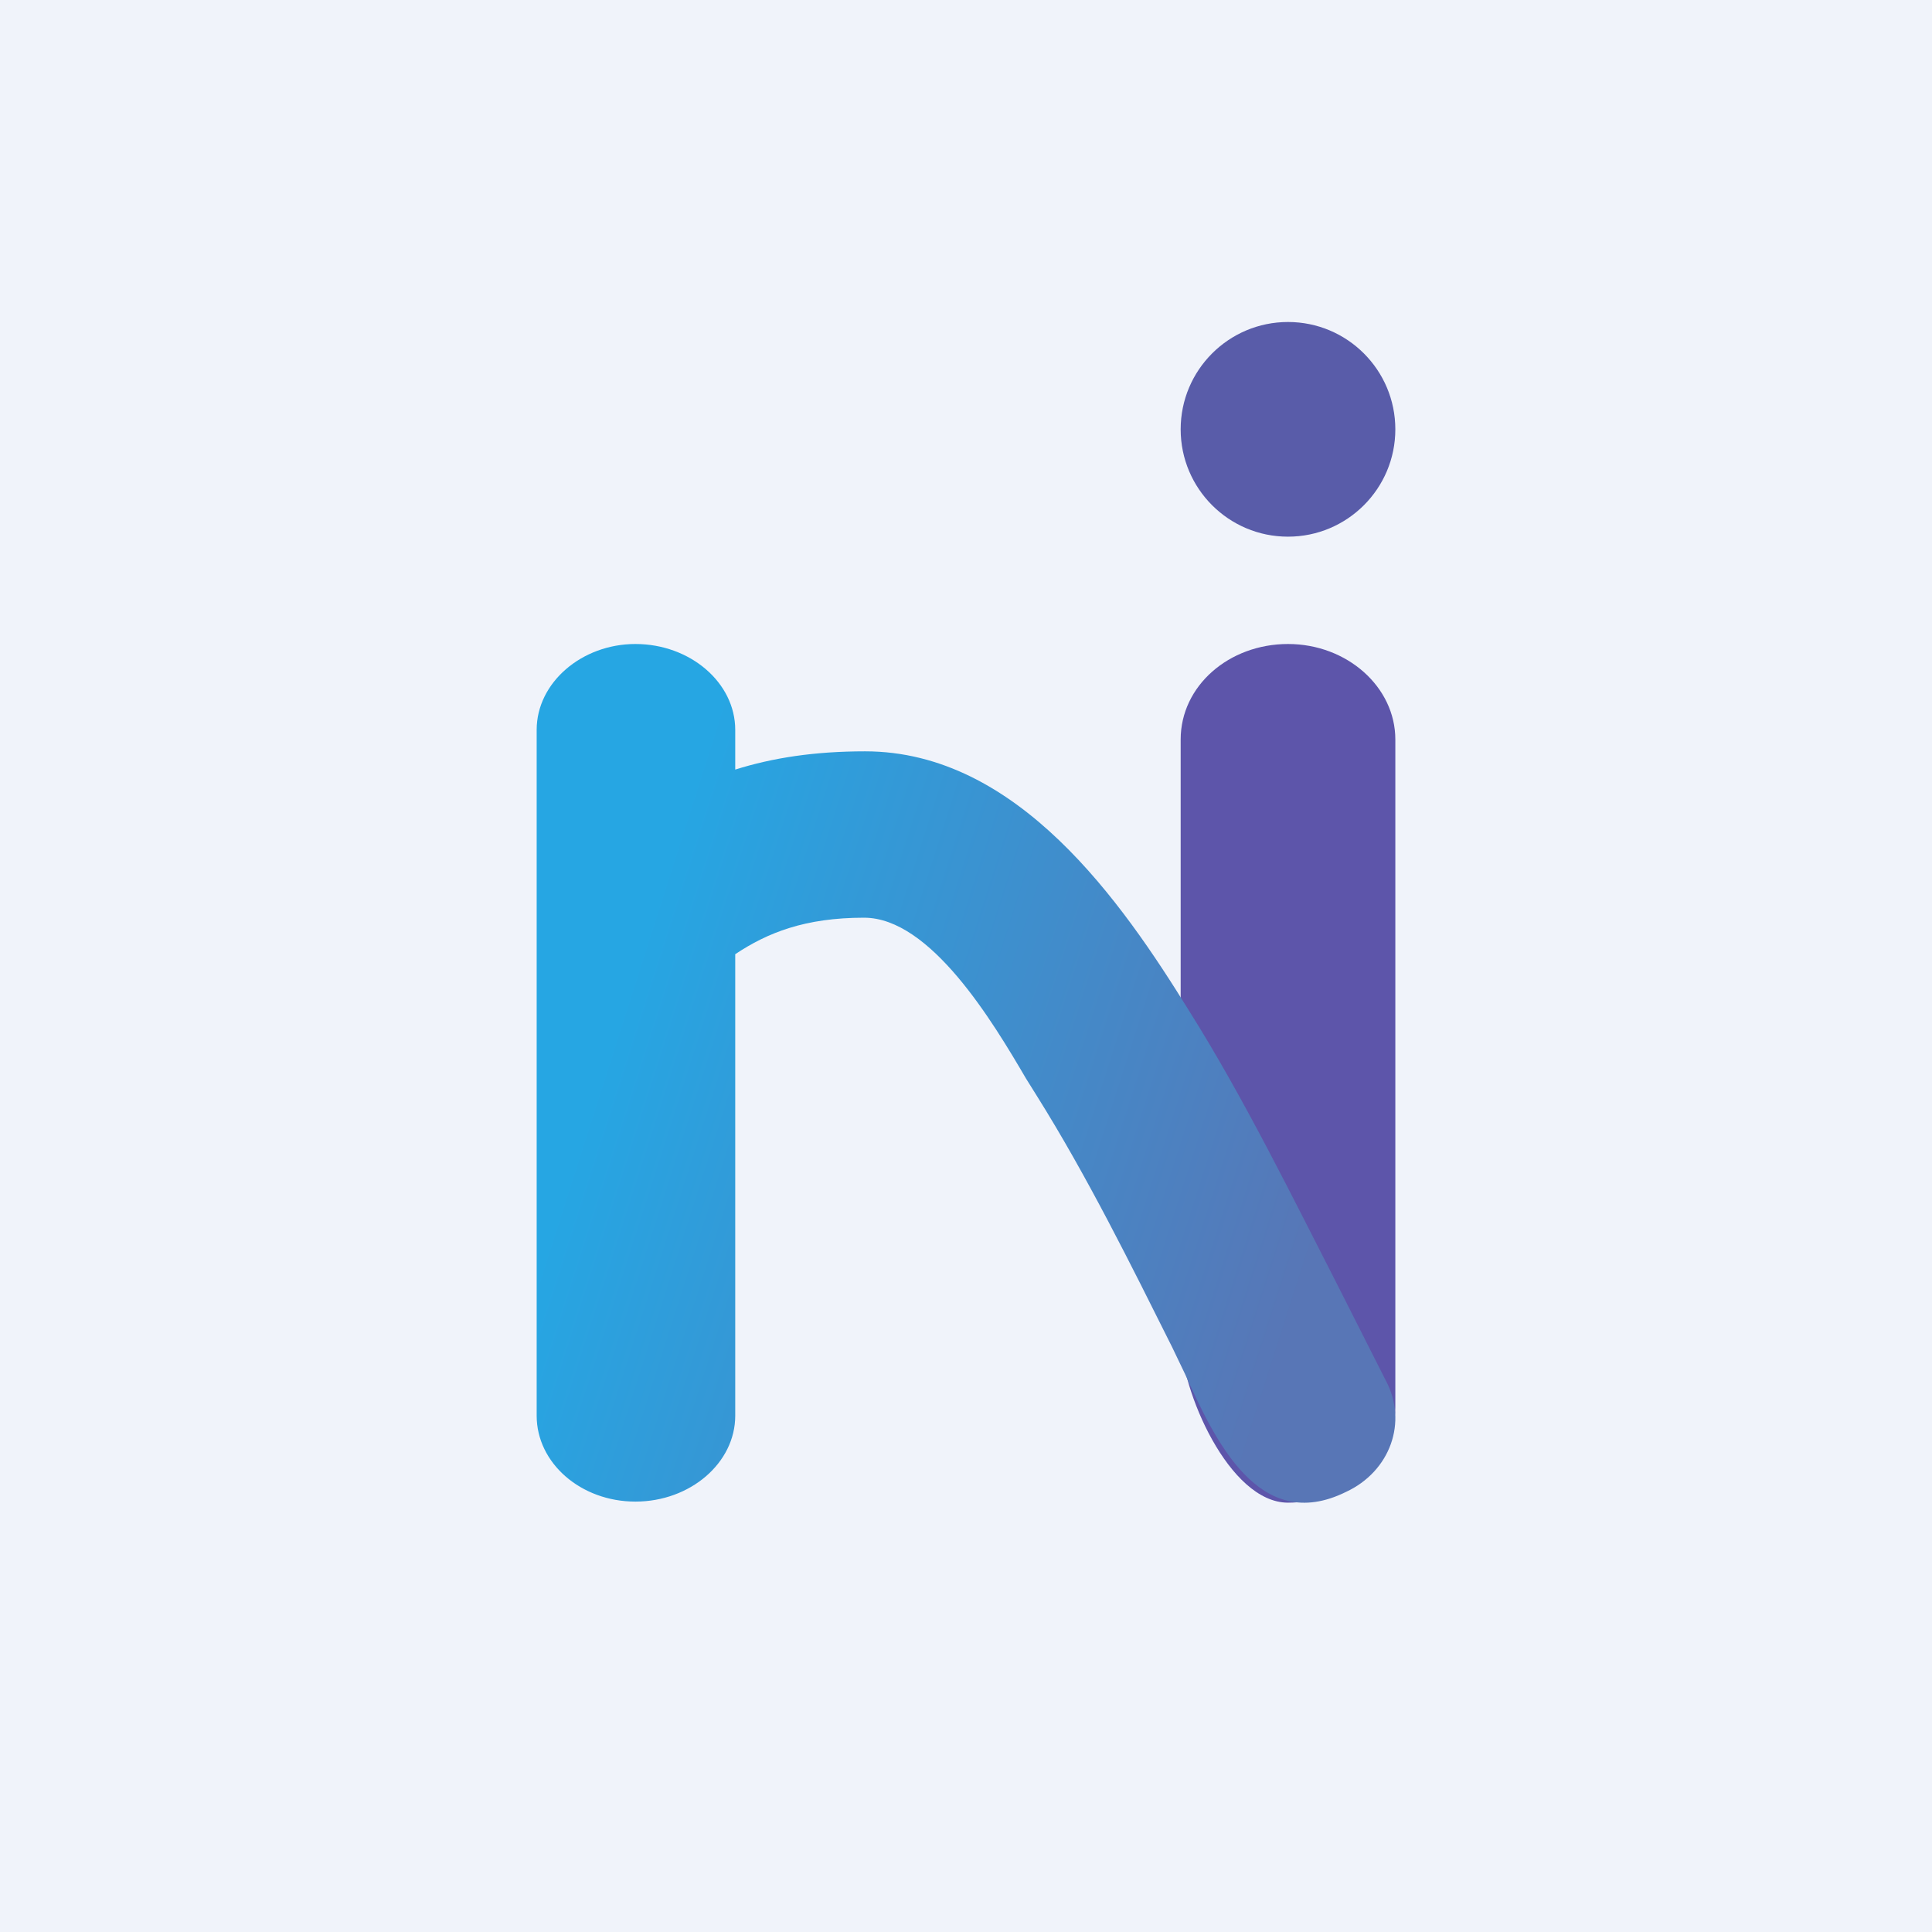
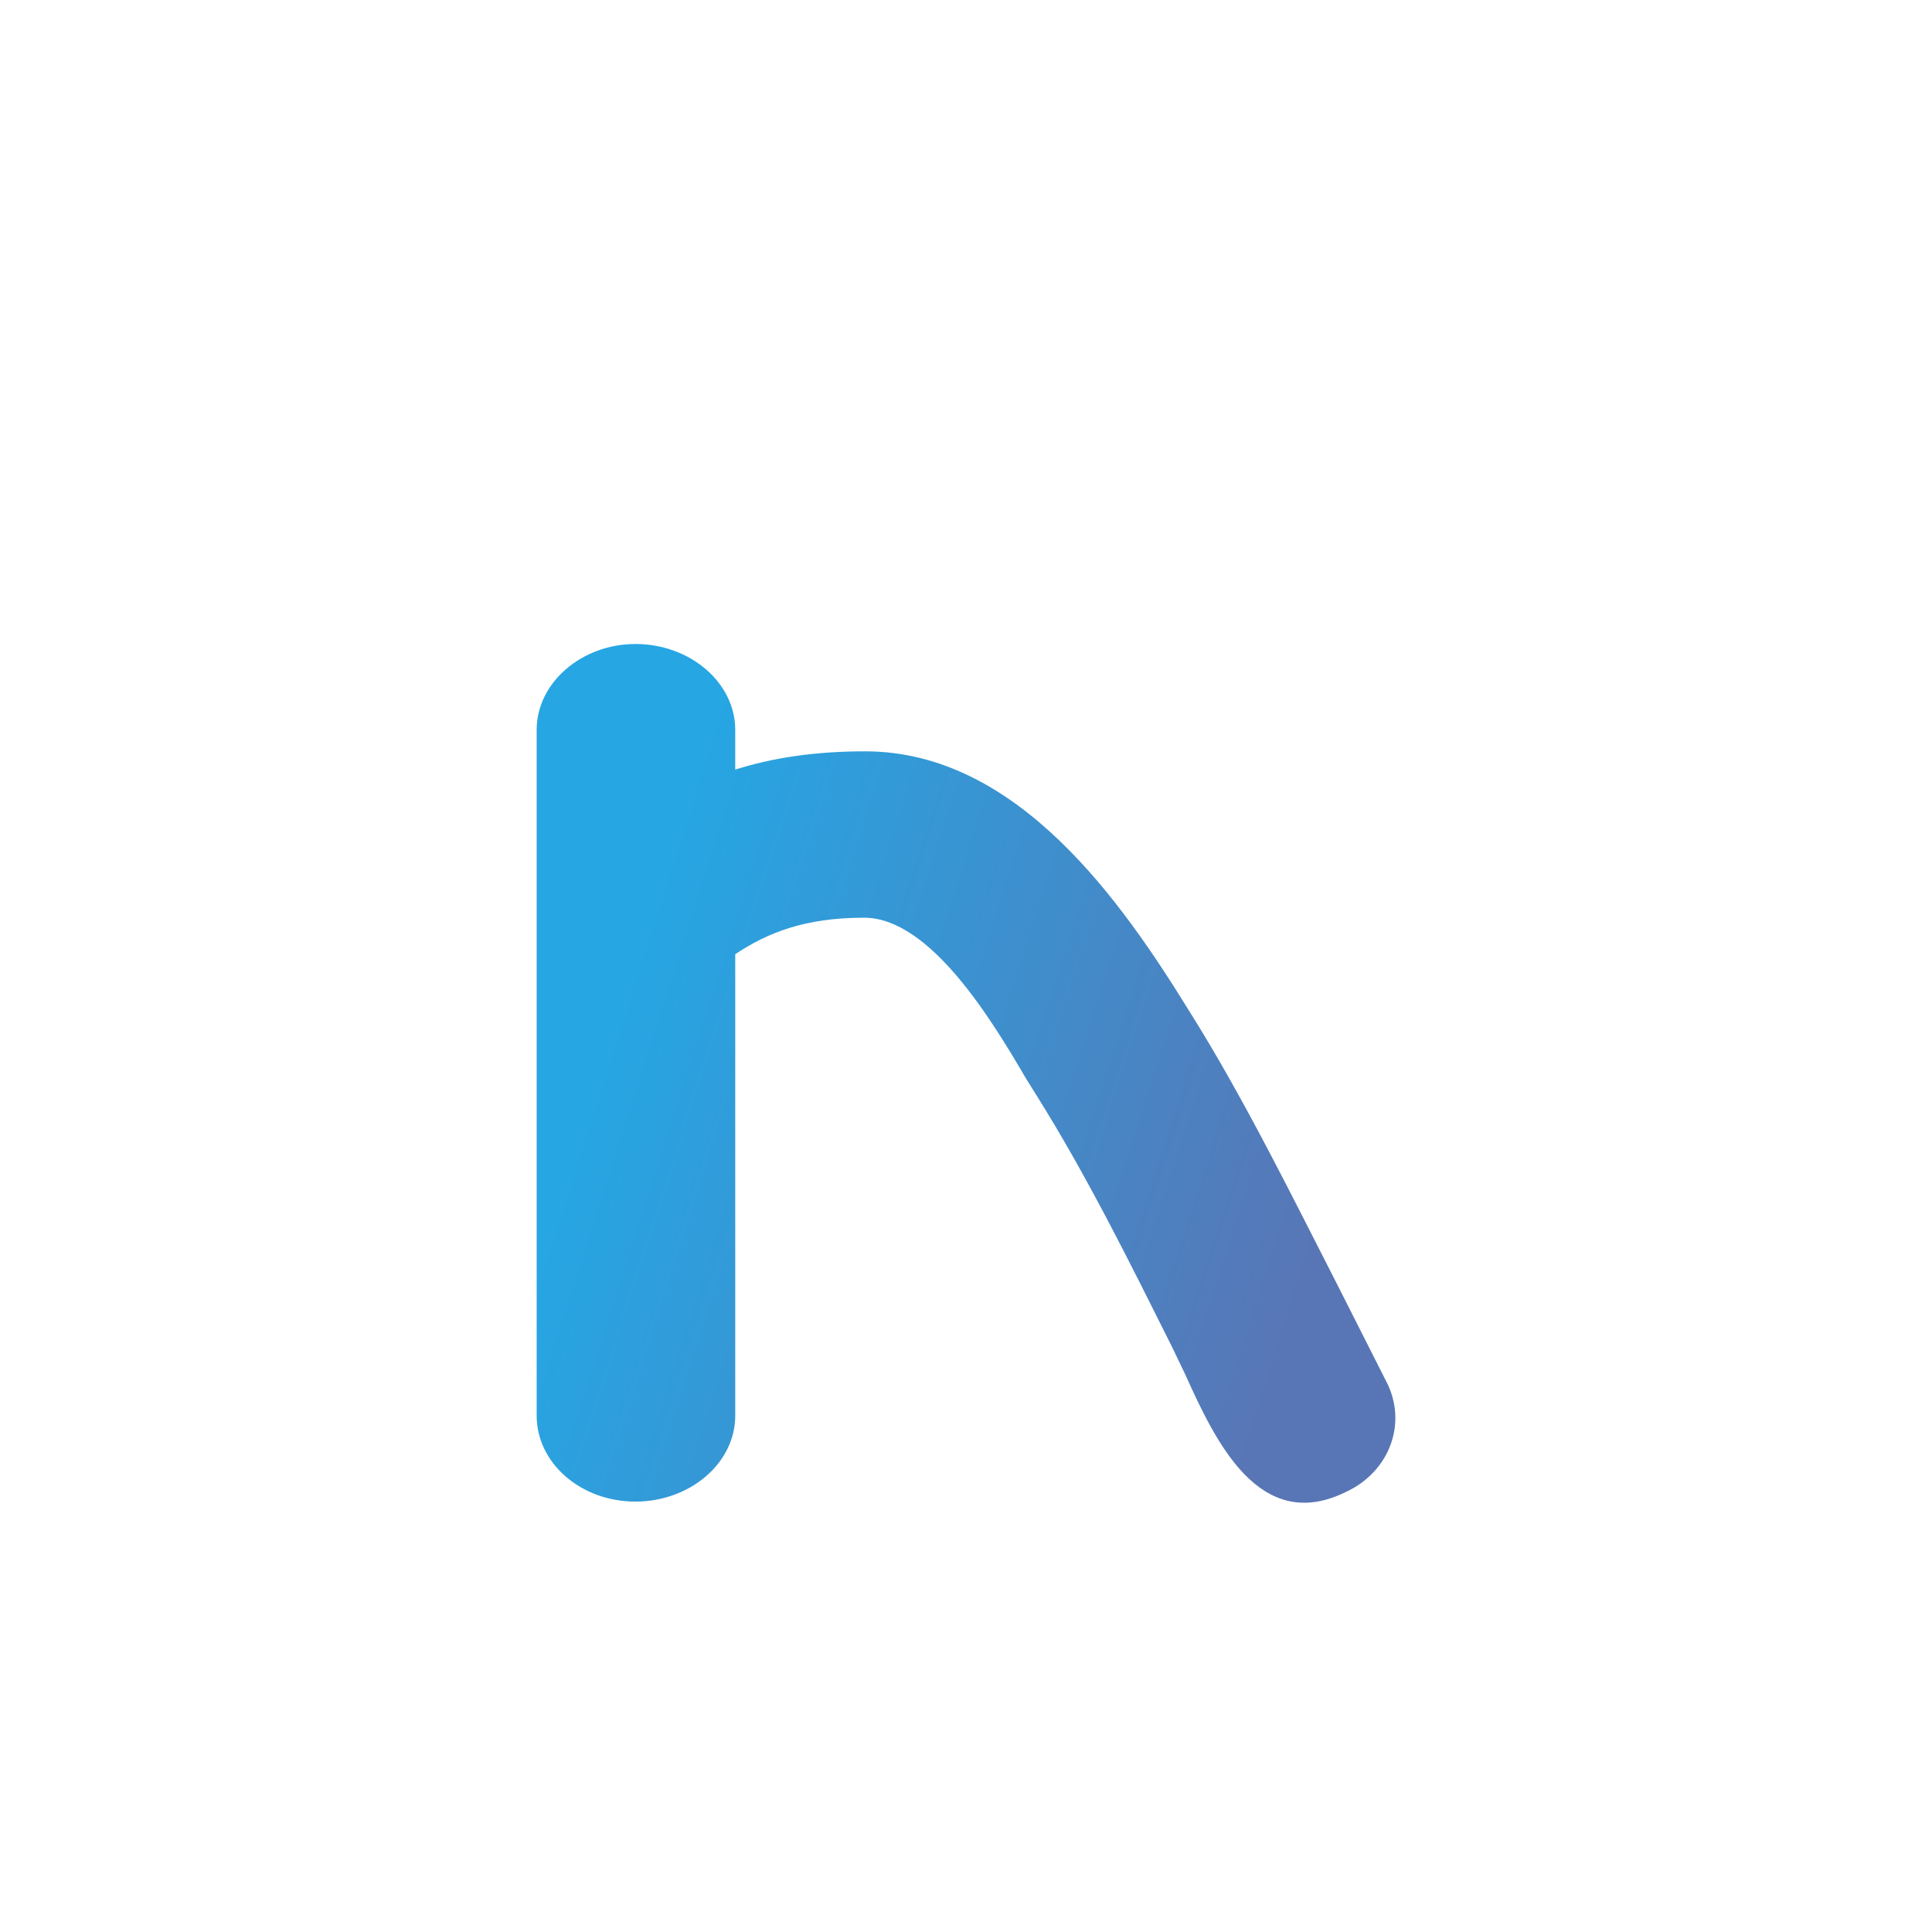
<svg xmlns="http://www.w3.org/2000/svg" width="18" height="18" viewBox="0 0 18 18">
-   <path fill="#F0F3FA" d="M0 0h18v18H0z" />
-   <circle cx="12" cy="4" r="1" fill="#595CA9" />
-   <path d="M11 6.89c0-.5.45-.89 1-.89s1 .4 1 .89v6.22c0 .5-.45.89-1 .89s-1-1.05-1-1.54V6.9Z" fill="#5D55AA" />
  <path d="M5.92 6c-.5 0-.92.36-.92.8V13.19c0 .44.41.8.92.8s.93-.36.93-.8v-4.3c.3-.2.65-.34 1.2-.34.62 0 1.2.97 1.51 1.5l.1.16c.47.75.88 1.58 1.26 2.34l.12.25c.28.62.69 1.5 1.5 1.1.41-.19.58-.65.37-1.04l-.45-.89c-.4-.78-.87-1.74-1.38-2.55C10.45 8.4 9.48 7 8.06 7c-.47 0-.86.06-1.21.17V6.8c0-.44-.42-.8-.93-.8Z" fill="url(#agrxqjgqi)" />
  <defs>
    <linearGradient id="agrxqjgqi" x1="5.41" y1="10.52" x2="11.95" y2="12.61" gradientUnits="userSpaceOnUse">
      <stop stop-color="#26A6E3" />
      <stop offset="1" stop-color="#5876B6" />
    </linearGradient>
  </defs>
</svg>